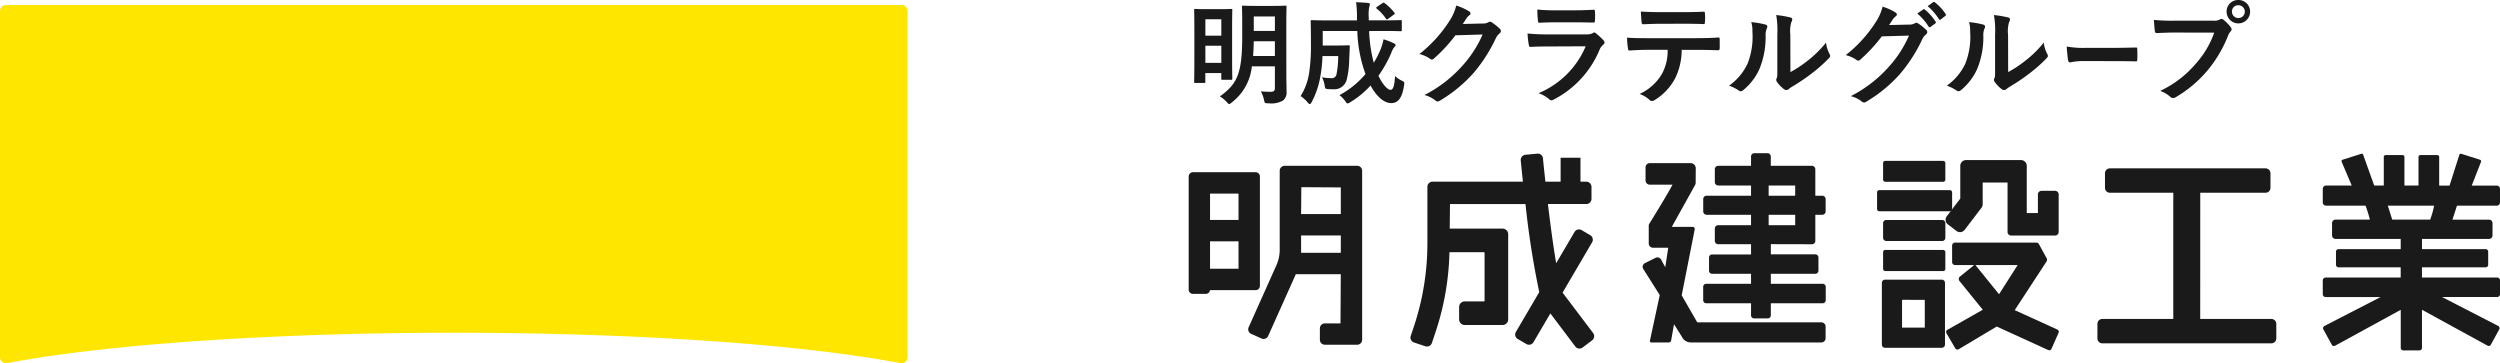
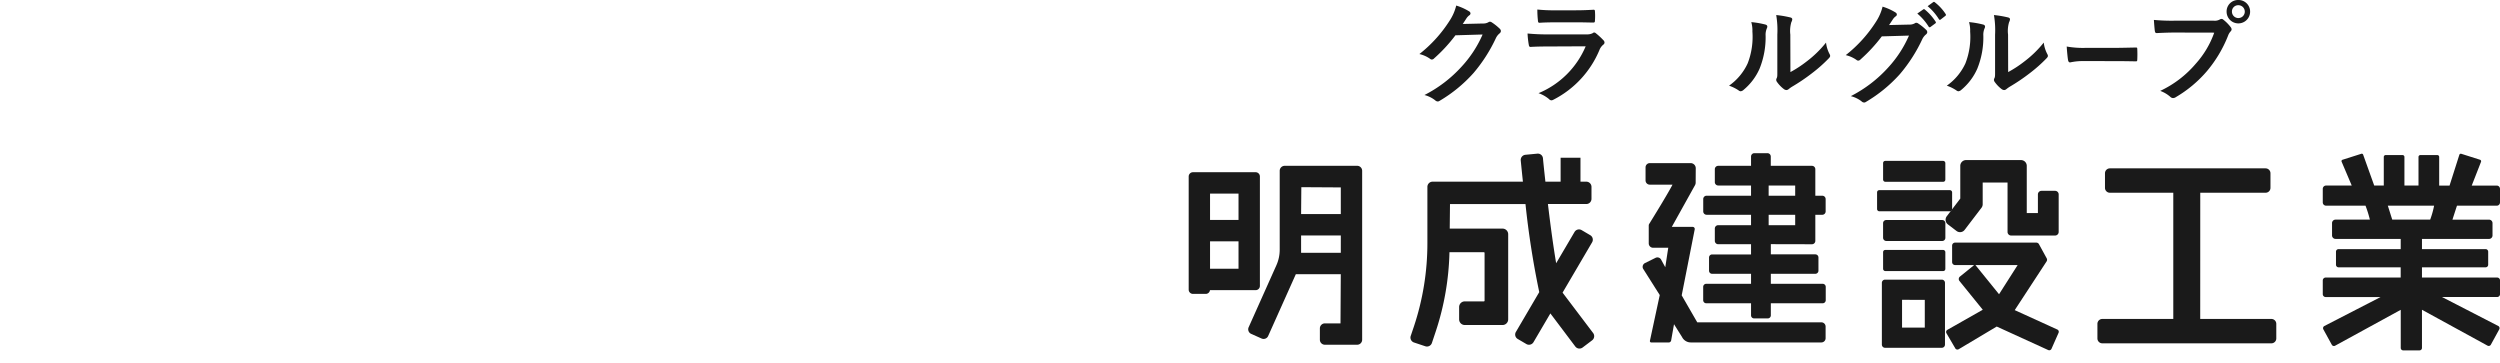
<svg xmlns="http://www.w3.org/2000/svg" width="240" height="34.874" viewBox="0 0 240 34.874">
-   <path d="M295.853,538.708c17.887,0,33.645,1.159,42.889,2.92a.571.571,0,0,0,.677-.563V507.816a.573.573,0,0,0-.574-.573H252.861a.573.573,0,0,0-.574.573v33.249a.571.571,0,0,0,.677.563c9.244-1.761,25-2.92,42.889-2.92" transform="translate(-252.287 -506.764)" fill="#ffe600" />
  <g transform="translate(114.113 14.704)">
    <g transform="translate(0 1.213)">
      <path d="M340.6,517.273h-6.957a.48.48,0,0,0-.479.479v7.583a3.629,3.629,0,0,1-.319,1.488l-2.663,5.949a.479.479,0,0,0,.24.634l1,.446a.479.479,0,0,0,.633-.24l2.657-5.933h4.316L339,532.4h-1.5a.481.481,0,0,0-.48.48v1.091a.481.481,0,0,0,.48.48H340.6a.48.48,0,0,0,.479-.48V517.752A.479.479,0,0,0,340.6,517.273Zm-1.571,8.355h-3.812v-1.67h3.813Zm0-3.723h-3.811l.022-2.58,3.789.023Z" transform="translate(-324.425 -517.273)" fill="#1a1a1a" />
      <path d="M333.264,528.585v-10.5a.411.411,0,0,0-.409-.411h-6.018a.412.412,0,0,0-.409.411v10.862a.41.41,0,0,0,.409.408h1.234a.407.407,0,0,0,.4-.359h4.379A.41.41,0,0,0,333.264,528.585Zm-2.052-1.644h-2.734v-2.632h2.734Zm0-4.684h-2.734v-2.532h2.734Z" transform="translate(-326.427 -517.058)" fill="#1a1a1a" />
    </g>
    <path d="M354.861,529.856l2.835-4.831a.5.5,0,0,0-.177-.683l-.828-.488a.5.5,0,0,0-.682.179l-1.764,3c-.252-1.493-.519-3.4-.79-5.683h3.682a.5.5,0,0,0,.5-.5v-1.147a.5.5,0,0,0-.5-.5h-.557v-2.295h-1.907v2.295h-1.461c-.114-1.039-.2-1.85-.234-2.243a.492.492,0,0,0-.543-.446l-1.142.108a.5.5,0,0,0-.448.545c.037.372.109,1.1.209,2.036h-8.67a.5.5,0,0,0-.5.5v5.4a25.29,25.29,0,0,1-1.3,8.018l-.3.89a.488.488,0,0,0,.026.38.5.5,0,0,0,.288.251l1.088.363a.5.5,0,0,0,.63-.316l.372-1.114a25.987,25.987,0,0,0,1.314-7.6h3.3a.071.071,0,0,1,.071.071v4.581a.069.069,0,0,1-.071.069H345.47a.542.542,0,0,0-.54.542v1.184a.543.543,0,0,0,.54.543H349.1a.543.543,0,0,0,.54-.543v-8.173a.542.542,0,0,0-.54-.54h-5.072l.025-2.358H351.3a84.1,84.1,0,0,0,1.322,8.455l-2.241,3.82a.494.494,0,0,0-.054.379.489.489,0,0,0,.231.3l.828.486a.5.5,0,0,0,.682-.177l1.622-2.763,2.392,3.175a.5.5,0,0,0,.7.1l.914-.691a.5.5,0,0,0,.1-.7Z" transform="translate(-318.967 -516.467)" fill="#1a1a1a" />
    <path d="M392.978,519.774h6.271a.468.468,0,0,0,.469-.469v-1.4a.47.47,0,0,0-.469-.471H384.3a.471.471,0,0,0-.469.471v1.4a.469.469,0,0,0,.469.469h6.089V531.89h-6.815a.47.47,0,0,0-.469.471v1.4a.469.469,0,0,0,.469.469h16.234a.469.469,0,0,0,.469-.469v-1.4a.47.47,0,0,0-.469-.471h-6.834Z" transform="translate(-295.866 -515.975)" fill="#1a1a1a" />
    <path d="M414.009,533.058l-5.4-2.781h5.289a.28.28,0,0,0,.28-.28v-1.31a.279.279,0,0,0-.28-.28h-7.214v-.98h6.106a.251.251,0,0,0,.251-.251v-1.248a.251.251,0,0,0-.251-.251h-6.106V524.7h6.438a.334.334,0,0,0,.334-.334v-1.184a.333.333,0,0,0-.334-.333H409.61l.086-.268c.117-.36.272-.843.349-1.071h3.816a.315.315,0,0,0,.314-.316v-1.3a.315.315,0,0,0-.314-.316h-2.4l.893-2.281a.154.154,0,0,0-.1-.2l-1.792-.569a.151.151,0,0,0-.191.1l-.94,2.954h-.994V516.83a.182.182,0,0,0-.182-.182h-1.621a.182.182,0,0,0-.183.182v2.747H405V516.83a.182.182,0,0,0-.183-.182H403.2a.182.182,0,0,0-.182.182v2.747H402.1l-1.064-2.968a.137.137,0,0,0-.169-.085l-1.813.577a.137.137,0,0,0-.085.183l.973,2.292h-2.467a.316.316,0,0,0-.314.316v1.3a.316.316,0,0,0,.314.316h3.789a10.908,10.908,0,0,1,.419,1.339h-3.3a.333.333,0,0,0-.332.333v1.184a.333.333,0,0,0,.332.334h6.26v.979H398.68a.251.251,0,0,0-.251.251v1.248a.251.251,0,0,0,.251.251h5.961v.98h-7.2a.279.279,0,0,0-.28.28V530a.28.28,0,0,0,.28.28h5.27l-5.4,2.781a.237.237,0,0,0-.094.32l.81,1.476a.234.234,0,0,0,.319.094l6.3-3.445v3.658a.235.235,0,0,0,.235.236h1.568a.236.236,0,0,0,.235-.236V531.5l6.294,3.445a.236.236,0,0,0,.32-.094l.808-1.476A.236.236,0,0,0,414.009,533.058Zm-10.177-10.211c-.046-.135-.122-.374-.2-.625-.083-.266-.168-.539-.228-.714h4.445a8.546,8.546,0,0,1-.376,1.339Z" transform="translate(-288.288 -516.467)" fill="#1a1a1a" />
    <g transform="translate(43.581)">
      <path d="M368.958,525.229a.323.323,0,0,0,.323-.323V522.4h.668a.323.323,0,0,0,.323-.323v-1.184a.323.323,0,0,0-.323-.323h-.668v-2.546a.323.323,0,0,0-.323-.323h-3.953v-.893a.324.324,0,0,0-.325-.323h-1.247a.323.323,0,0,0-.323.323v.893h-3.152a.323.323,0,0,0-.325.323v1.242a.324.324,0,0,0,.325.323h3.152v.98h-4.265a.323.323,0,0,0-.325.323v1.184a.324.324,0,0,0,.325.323h4.265v1h-3.152a.323.323,0,0,0-.325.323v1.182a.324.324,0,0,0,.325.323h3.152v.98h-3.739a.294.294,0,0,0-.294.3v1.259a.294.294,0,0,0,.294.3h3.739v.96h-4.294a.294.294,0,0,0-.3.294v1.281a.294.294,0,0,0,.3.294h4.294v1.16a.294.294,0,0,0,.3.294h1.3a.294.294,0,0,0,.3-.294v-1.16h4.971a.294.294,0,0,0,.3-.294v-1.281a.294.294,0,0,0-.3-.294h-4.971v-.96h4.277a.3.3,0,0,0,.294-.3V526.5a.3.3,0,0,0-.294-.3h-4.277v-.98Zm-4.157-5.64h2.547v.98H364.8Zm0,3.811v-1h2.547v1Z" transform="translate(-352.704 -516.485)" fill="#1a1a1a" />
      <path d="M371.905,532.389H359.984l-1.493-2.589,1.25-6.337a.2.2,0,0,0-.2-.237h-2l2.226-4a.506.506,0,0,0,.065-.249l.008-1.379a.491.491,0,0,0-.491-.494h-3.92a.409.409,0,0,0-.408.408v1.254a.407.407,0,0,0,.408.406h2.181c-.474.917-1.959,3.32-2.238,3.768a.292.292,0,0,0-.045.16v1.708a.42.42,0,0,0,.42.422H357.2l-.286,1.869-.391-.716a.406.406,0,0,0-.543-.185l-1.011.5a.406.406,0,0,0-.185.543l1.6,2.529-.943,4.388a.137.137,0,0,0,.134.166h1.665a.244.244,0,0,0,.239-.2l.274-1.555.77,1.228a.933.933,0,0,0,.839.522h12.544a.405.405,0,0,0,.4-.4V532.8A.406.406,0,0,0,371.905,532.389Z" transform="translate(-354.742 -516.149)" fill="#1a1a1a" />
    </g>
    <g transform="translate(66.086 0.668)">
      <rect width="5.976" height="2.009" rx="0.201" transform="translate(0.578 0.072)" fill="#1a1a1a" />
      <rect width="5.976" height="2.029" rx="0.201" transform="translate(0.578 8.621)" fill="#1a1a1a" />
      <rect width="7.204" height="2.029" rx="0.201" transform="translate(0 2.882)" fill="#1a1a1a" />
      <path d="M384.143,524.158h-4.214a.344.344,0,0,1-.343-.345v-4.741H377.2v2.083a.55.55,0,0,1-.114.337l-1.622,2.126a.555.555,0,0,1-.779.1l-.83-.633a.556.556,0,0,1-.1-.779l1.294-1.695v-3.141a.555.555,0,0,1,.556-.556h5.27a.555.555,0,0,1,.556.556V522h1.07v-1.79a.343.343,0,0,1,.343-.343h1.308a.343.343,0,0,1,.343.343v3.6A.344.344,0,0,1,384.143,524.158Z" transform="translate(-367.061 -516.919)" fill="#1a1a1a" />
      <path d="M380.255,528.545l3.061-4.681a.286.286,0,0,0,.009-.291l-.745-1.361a.287.287,0,0,0-.251-.148h-7.8a.285.285,0,0,0-.285.286v1.582a.285.285,0,0,0,.285.286h1.833l-1.368,1.108a.3.3,0,0,0-.045.422l2.238,2.761-3.4,1.929a.237.237,0,0,0-.086.325l.847,1.451a.238.238,0,0,0,.325.085l3.654-2.178,4.945,2.258a.237.237,0,0,0,.313-.122l.679-1.538a.237.237,0,0,0-.122-.312Zm.279-4.325-1.785,2.8-2.266-2.8Z" transform="translate(-367.04 -514.145)" fill="#1a1a1a" />
      <path d="M375.412,530.916H369.97a.307.307,0,0,1-.308-.308v-5.927a.308.308,0,0,1,.308-.308h5.443a.308.308,0,0,1,.308.308v5.927A.307.307,0,0,1,375.412,530.916Zm-3.812-1.938h2.182v-2.666H371.6Z" transform="translate(-369.202 -512.9)" fill="#1a1a1a" />
      <path d="M369.829,522.574a.308.308,0,0,1-.091-.219v-1.4a.3.3,0,0,1,.3-.3h5.379a.3.3,0,0,1,.3.3v1.411a.3.3,0,0,1-.3.3h-5.369A.311.311,0,0,1,369.829,522.574Z" transform="translate(-369.161 -514.904)" fill="#1a1a1a" />
    </g>
  </g>
  <g transform="translate(114.639)">
-     <path d="M326.885,514.7c-.108,0-.117,0-.117-.106,0-.077.02-.519.02-2.921v-1.715c0-1.7-.02-2.178-.02-2.243,0-.108.009-.118.117-.118.077,0,.325.022,1.09.022h1.25c.765,0,1.013-.022,1.088-.022.109,0,.118.011.118.118,0,.065-.02.517-.02,1.93V511.5c0,2.287.02,2.718.02,2.783,0,.106-.009.119-.118.119H329.5c-.118,0-.129-.012-.129-.119v-.529h-1.53v.842c0,.106-.011.106-.129.106Zm.96-6.111v1.573h1.53v-1.573Zm1.53,4.183v-1.639h-1.53v1.639ZM335.618,514c0,.506.02,1.057.02,1.488a1.034,1.034,0,0,1-.312.884,2.257,2.257,0,0,1-1.444.282c-.334,0-.334,0-.411-.336a2.879,2.879,0,0,0-.3-.808c.365.032.72.043.925.043.336,0,.422-.1.422-.377v-2.07h-2.21a4.977,4.977,0,0,1-1.919,3.46c-.129.109-.194.163-.259.163s-.118-.065-.237-.194a2.839,2.839,0,0,0-.657-.54c1.639-1.185,2.146-2.133,2.146-5.757v-1.325c0-.95-.022-1.435-.022-1.51,0-.108.011-.119.129-.119.065,0,.345.023,1.207.023H334.3c.851,0,1.142-.023,1.207-.023.118,0,.129.011.129.119,0,.065-.02.56-.02,1.51Zm-1.1-1.885v-1.411h-2.027c-.011.517-.032.99-.065,1.411Zm-2.027-3.794v1.39h2.027v-1.39Z" transform="translate(-326.768 -506.74)" fill="#1a1a1a" />
-     <path d="M339.987,509.835a13.514,13.514,0,0,0,.442,3.051,8.825,8.825,0,0,0,.646-1.262,5.345,5.345,0,0,0,.291-.99,6.164,6.164,0,0,1,1,.388c.108.054.162.106.162.171s-.075.142-.151.228a1.612,1.612,0,0,0-.269.528,12.057,12.057,0,0,1-1.228,2.187c.388.831.883,1.348,1.153,1.348.248,0,.377-.323.442-1.325a2.161,2.161,0,0,0,.6.419c.314.163.314.163.259.5-.172,1.154-.56,1.681-1.217,1.681-.743,0-1.456-.69-1.995-1.692a8.551,8.551,0,0,1-1.95,1.607.694.694,0,0,1-.259.119c-.065,0-.119-.065-.228-.228a2.543,2.543,0,0,0-.549-.571,8.55,8.55,0,0,0,2.5-2.026,13.085,13.085,0,0,1-.786-4.13h-3.32v1.391h1.551c.659,0,.853-.022.917-.022.108,0,.129.022.129.14-.022.408-.032.862-.055,1.185a8.426,8.426,0,0,1-.248,2.006,1.228,1.228,0,0,1-1.25.894,4.672,4.672,0,0,1-.549-.022c-.248-.021-.26-.021-.312-.355a2.258,2.258,0,0,0-.26-.776,4.955,4.955,0,0,0,.885.086.457.457,0,0,0,.517-.388,8.888,8.888,0,0,0,.162-1.736h-1.51a13.467,13.467,0,0,1-.194,1.885,8.046,8.046,0,0,1-.839,2.523c-.075.142-.129.206-.185.206s-.118-.054-.215-.172a3.342,3.342,0,0,0-.668-.6,5.756,5.756,0,0,0,.84-2.383,17.324,17.324,0,0,0,.152-2.607c0-1.467-.023-2.1-.023-2.167,0-.12.011-.129.129-.129.065,0,.42.022,1.444.022h2.869v-.226a10.237,10.237,0,0,0-.086-1.521c.409.022.776.032,1.164.075.108.011.162.065.162.129a.515.515,0,0,1-.054.2,3.9,3.9,0,0,0-.054,1.077v.26h1.618c1.013,0,1.37-.022,1.435-.022.106,0,.119.009.119.129v.819c0,.108-.012.118-.119.118-.065,0-.422-.021-1.435-.021Zm1.261-2.663c.106-.075.14-.075.225-.011a4.847,4.847,0,0,1,.928.907c.065.085.065.129-.054.2l-.517.388a.349.349,0,0,1-.14.074c-.032,0-.054-.031-.088-.074a4.19,4.19,0,0,0-.873-.95c-.042-.043-.065-.065-.065-.1s.034-.052.088-.1Z" transform="translate(-323.187 -506.861)" fill="#1a1a1a" />
    <path d="M346.917,509a.973.973,0,0,0,.539-.129.229.229,0,0,1,.142-.042.312.312,0,0,1,.171.065,4.9,4.9,0,0,1,.734.582.346.346,0,0,1,.138.248.314.314,0,0,1-.129.228,1.308,1.308,0,0,0-.356.462,14.812,14.812,0,0,1-2.135,3.331,13.649,13.649,0,0,1-3.277,2.686.292.292,0,0,1-.172.054.39.39,0,0,1-.248-.119,2.814,2.814,0,0,0-1.023-.5,12.4,12.4,0,0,0,3.589-2.749,10.954,10.954,0,0,0,1.995-3.061l-2.609.077a14.909,14.909,0,0,1-2.038,2.209.332.332,0,0,1-.225.119.263.263,0,0,1-.163-.065,2.883,2.883,0,0,0-1.034-.463,12.791,12.791,0,0,0,2.9-3.2,4.609,4.609,0,0,0,.636-1.456,5.319,5.319,0,0,1,1.262.571.231.231,0,0,1,.108.183.222.222,0,0,1-.118.185,1.174,1.174,0,0,0-.271.291c-.117.183-.225.345-.354.539Z" transform="translate(-319.194 -506.744)" fill="#1a1a1a" />
    <path d="M349.462,511.074c-.54,0-1.077.011-1.618.042-.1,0-.14-.065-.162-.2a8.435,8.435,0,0,1-.12-1.088,19.187,19.187,0,0,0,1.986.085h3.7a1.168,1.168,0,0,0,.571-.118.231.231,0,0,1,.14-.065.287.287,0,0,1,.162.075,6.675,6.675,0,0,1,.723.668.316.316,0,0,1,.106.228.256.256,0,0,1-.118.2,1.248,1.248,0,0,0-.366.506,9.423,9.423,0,0,1-4.4,4.765.5.5,0,0,1-.214.074.352.352,0,0,1-.237-.129,3.166,3.166,0,0,0-1-.56,8.4,8.4,0,0,0,4.528-4.5Zm.722-2.318c-.485,0-1.023.011-1.476.043-.109,0-.142-.065-.152-.237a9.429,9.429,0,0,1-.054-1.036,14.888,14.888,0,0,0,1.768.075h1.941c.7,0,1.271-.031,1.693-.054.1,0,.129.054.129.172a5.909,5.909,0,0,1,0,.842c0,.182-.034.226-.194.215-.357,0-.863-.021-1.522-.021Z" transform="translate(-315.556 -506.612)" fill="#1a1a1a" />
-     <path d="M359.011,511.329a6.166,6.166,0,0,1-.636,2.749,5.433,5.433,0,0,1-1.9,2.036.657.657,0,0,1-.323.129.314.314,0,0,1-.226-.108,2.83,2.83,0,0,0-.959-.571,4.785,4.785,0,0,0,2.144-1.918,4.585,4.585,0,0,0,.551-2.318h-2.049c-.539,0-1.068.032-1.616.065-.1.011-.131-.065-.142-.206a6.465,6.465,0,0,1-.086-1.034c.6.055,1.208.055,1.833.055h4.839c.842,0,1.468-.023,2.1-.065.108,0,.118.065.118.214s.011.69,0,.83-.065.183-.163.183c-.56-.02-1.3-.042-2.047-.042Zm-2.135-2.5c-.494,0-.927.022-1.53.043-.14,0-.172-.054-.183-.183-.032-.26-.045-.648-.075-1.036.754.045,1.305.055,1.789.055h2.415c.6,0,1.282-.011,1.822-.045.108,0,.129.065.129.206a4.78,4.78,0,0,1,0,.786c0,.149-.022.2-.14.2-.582-.022-1.219-.032-1.812-.032Z" transform="translate(-312.208 -506.544)" fill="#1a1a1a" />
    <path d="M363.631,508.786c.183.054.206.183.142.334a1.556,1.556,0,0,0-.131.733,8.051,8.051,0,0,1-.582,3.171,5.533,5.533,0,0,1-1.53,2.026.487.487,0,0,1-.282.14.358.358,0,0,1-.2-.086,3.8,3.8,0,0,0-.917-.452,5.345,5.345,0,0,0,1.79-2.146,7.023,7.023,0,0,0,.453-3.051,2.9,2.9,0,0,0-.108-.905A8.526,8.526,0,0,1,363.631,508.786Zm2.393,4.561a11.029,11.029,0,0,0,1.531-1,10.4,10.4,0,0,0,1.887-1.832,3.1,3.1,0,0,0,.332,1.088.505.505,0,0,1,.065.183c0,.075-.042.151-.16.269a13.929,13.929,0,0,1-1.6,1.413,17.89,17.89,0,0,1-1.918,1.293,3.361,3.361,0,0,0-.312.226.346.346,0,0,1-.217.086.45.45,0,0,1-.225-.086,3.053,3.053,0,0,1-.648-.659.421.421,0,0,1-.1-.225.341.341,0,0,1,.042-.162c.077-.14.066-.269.066-.82v-3.374a8.62,8.62,0,0,0-.108-1.876,10.008,10.008,0,0,1,1.347.228c.142.032.194.1.194.183a.664.664,0,0,1-.086.269,2.981,2.981,0,0,0-.1,1.2Z" transform="translate(-308.782 -506.427)" fill="#1a1a1a" />
    <path d="M373.511,509.23a1,1,0,0,0,.539-.129.207.207,0,0,1,.139-.043.313.313,0,0,1,.174.065,4.968,4.968,0,0,1,.733.582.349.349,0,0,1,.14.249.31.31,0,0,1-.129.225,1.307,1.307,0,0,0-.356.465,14.808,14.808,0,0,1-2.135,3.331,13.688,13.688,0,0,1-3.277,2.683.292.292,0,0,1-.172.054.372.372,0,0,1-.248-.119,2.81,2.81,0,0,0-1.024-.494,12.473,12.473,0,0,0,3.589-2.749,11,11,0,0,0,1.995-3.063l-2.609.075a15.11,15.11,0,0,1-2.038,2.21.328.328,0,0,1-.226.119.259.259,0,0,1-.162-.065,2.93,2.93,0,0,0-1.036-.463,12.776,12.776,0,0,0,2.9-3.2,4.651,4.651,0,0,0,.636-1.455,5.266,5.266,0,0,1,1.261.571.225.225,0,0,1,.109.183.214.214,0,0,1-.118.182,1.153,1.153,0,0,0-.271.292c-.119.183-.226.345-.356.539Zm1.336-1.455c.054-.045.1-.034.163.02a5.007,5.007,0,0,1,1.024,1.154.108.108,0,0,1-.034.172l-.452.334a.113.113,0,0,1-.183-.032,5.347,5.347,0,0,0-1.088-1.251Zm.959-.7c.065-.043.1-.032.163.022a4.534,4.534,0,0,1,1.024,1.111.125.125,0,0,1-.032.194l-.431.334a.11.11,0,0,1-.183-.032,5.135,5.135,0,0,0-1.077-1.241Z" transform="translate(-304.856 -506.87)" fill="#1a1a1a" />
    <path d="M377.211,508.786c.185.054.206.183.142.334a1.556,1.556,0,0,0-.131.733,8.024,8.024,0,0,1-.582,3.171,5.533,5.533,0,0,1-1.53,2.026.488.488,0,0,1-.28.14.366.366,0,0,1-.2-.086,3.805,3.805,0,0,0-.917-.452,5.345,5.345,0,0,0,1.79-2.146,7.024,7.024,0,0,0,.453-3.051,2.9,2.9,0,0,0-.108-.905A8.528,8.528,0,0,1,377.211,508.786Zm2.393,4.561a11.029,11.029,0,0,0,1.531-1,10.4,10.4,0,0,0,1.887-1.832,3.072,3.072,0,0,0,.334,1.088.536.536,0,0,1,.065.183c0,.075-.043.151-.162.269a13.933,13.933,0,0,1-1.6,1.413,17.891,17.891,0,0,1-1.918,1.293,3.358,3.358,0,0,0-.312.226.346.346,0,0,1-.217.086.45.45,0,0,1-.225-.086,3.055,3.055,0,0,1-.648-.659.421.421,0,0,1-.1-.225.327.327,0,0,1,.043-.162c.075-.14.066-.269.066-.82v-3.374a8.5,8.5,0,0,0-.109-1.876,10.011,10.011,0,0,1,1.347.228c.142.032.194.1.194.183a.682.682,0,0,1-.085.269,2.937,2.937,0,0,0-.1,1.2Z" transform="translate(-301.46 -506.427)" fill="#1a1a1a" />
    <path d="M382.787,511.232a5.57,5.57,0,0,0-1.268.129c-.1,0-.172-.065-.2-.226-.043-.248-.094-.754-.129-1.3a9.02,9.02,0,0,0,1.862.129h2.775c.656,0,1.321-.023,1.982-.032.129-.011.155.02.155.151a10.117,10.117,0,0,1,0,1.013c0,.129-.035.172-.155.162-.646-.011-1.284-.022-1.922-.022Z" transform="translate(-297.425 -505.369)" fill="#1a1a1a" />
    <path d="M388.644,510.056c-.679,0-1.276.031-1.725.051-.135.011-.177-.062-.2-.209-.031-.208-.071-.751-.092-1.054a18.239,18.239,0,0,0,2.007.074h3.729a.988.988,0,0,0,.576-.106.336.336,0,0,1,.179-.062.244.244,0,0,1,.177.072,3.883,3.883,0,0,1,.711.722.366.366,0,0,1,.083.209.29.29,0,0,1-.1.2,1.218,1.218,0,0,0-.24.406,12.3,12.3,0,0,1-2.027,3.4,11.7,11.7,0,0,1-2.969,2.487.5.5,0,0,1-.282.1.371.371,0,0,1-.262-.115,3.07,3.07,0,0,0-.973-.574,10.1,10.1,0,0,0,3.418-2.615,8.822,8.822,0,0,0,1.767-2.977Zm7.222-2.007a1.129,1.129,0,0,1-2.258,0,1.1,1.1,0,0,1,1.128-1.117A1.113,1.113,0,0,1,395.866,508.049Zm-1.745,0a.617.617,0,1,0,.616-.617A.6.6,0,0,0,394.121,508.049Z" transform="translate(-294.494 -506.932)" fill="#1a1a1a" />
  </g>
</svg>